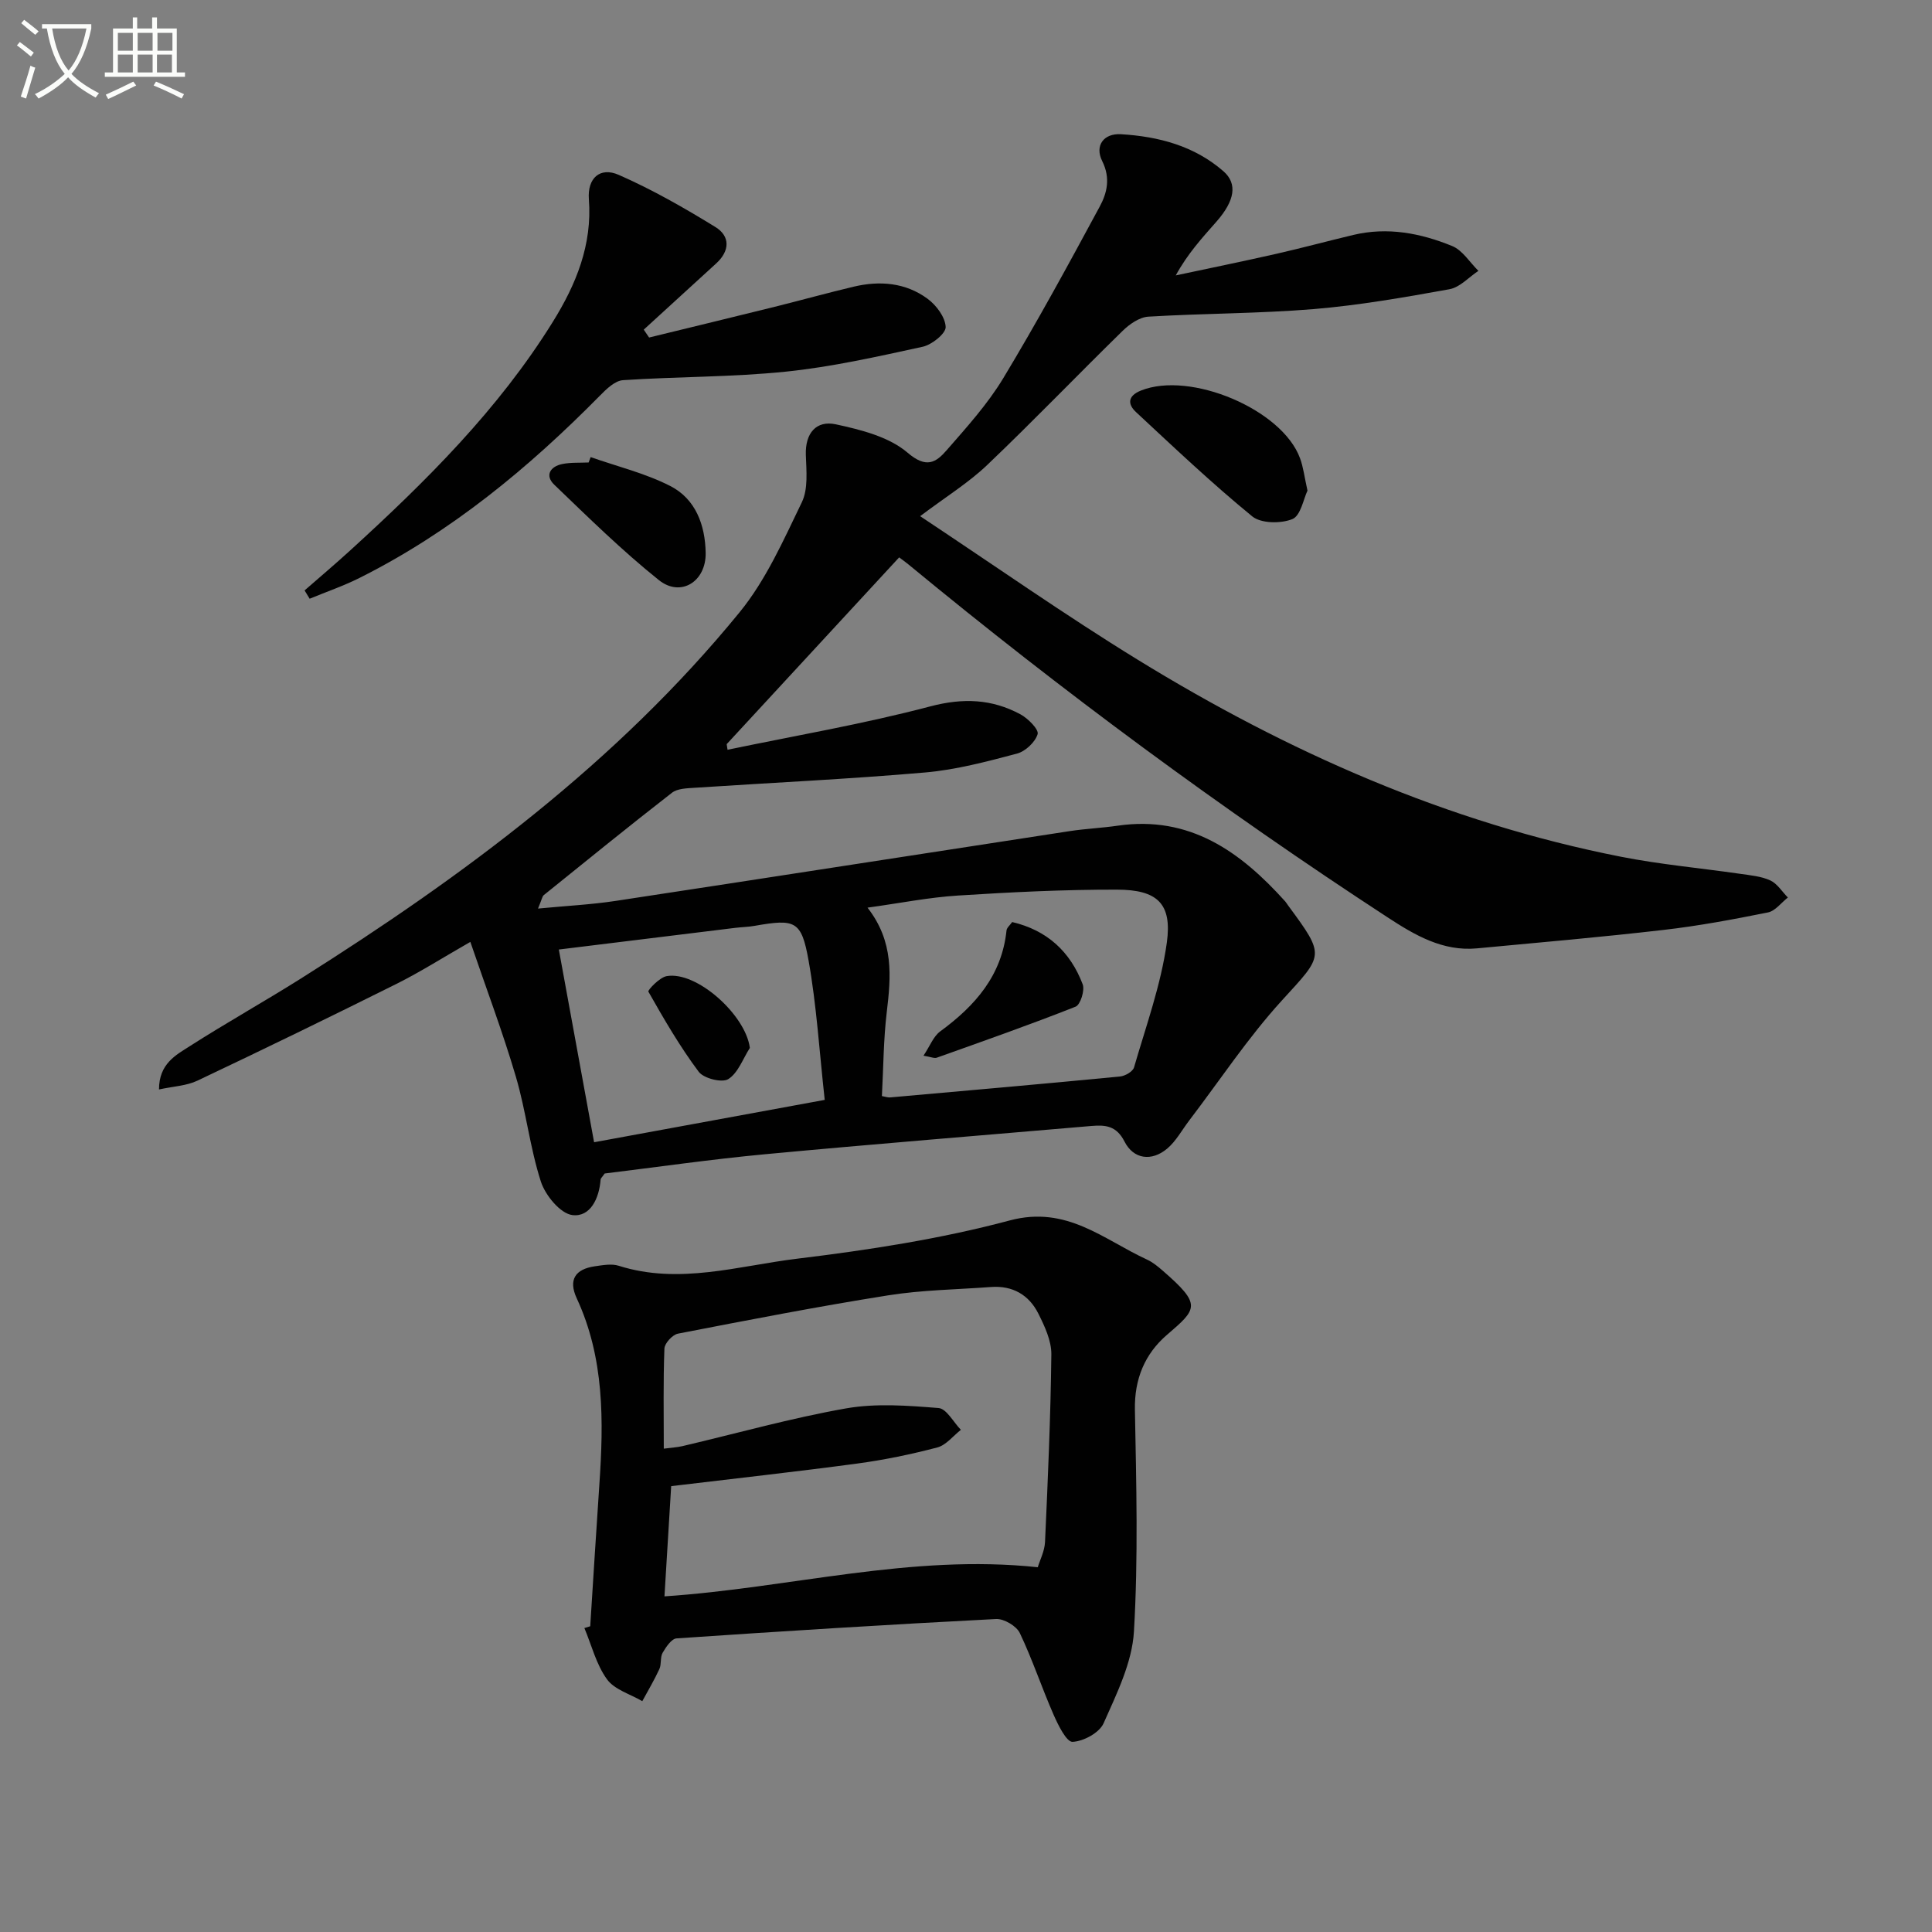
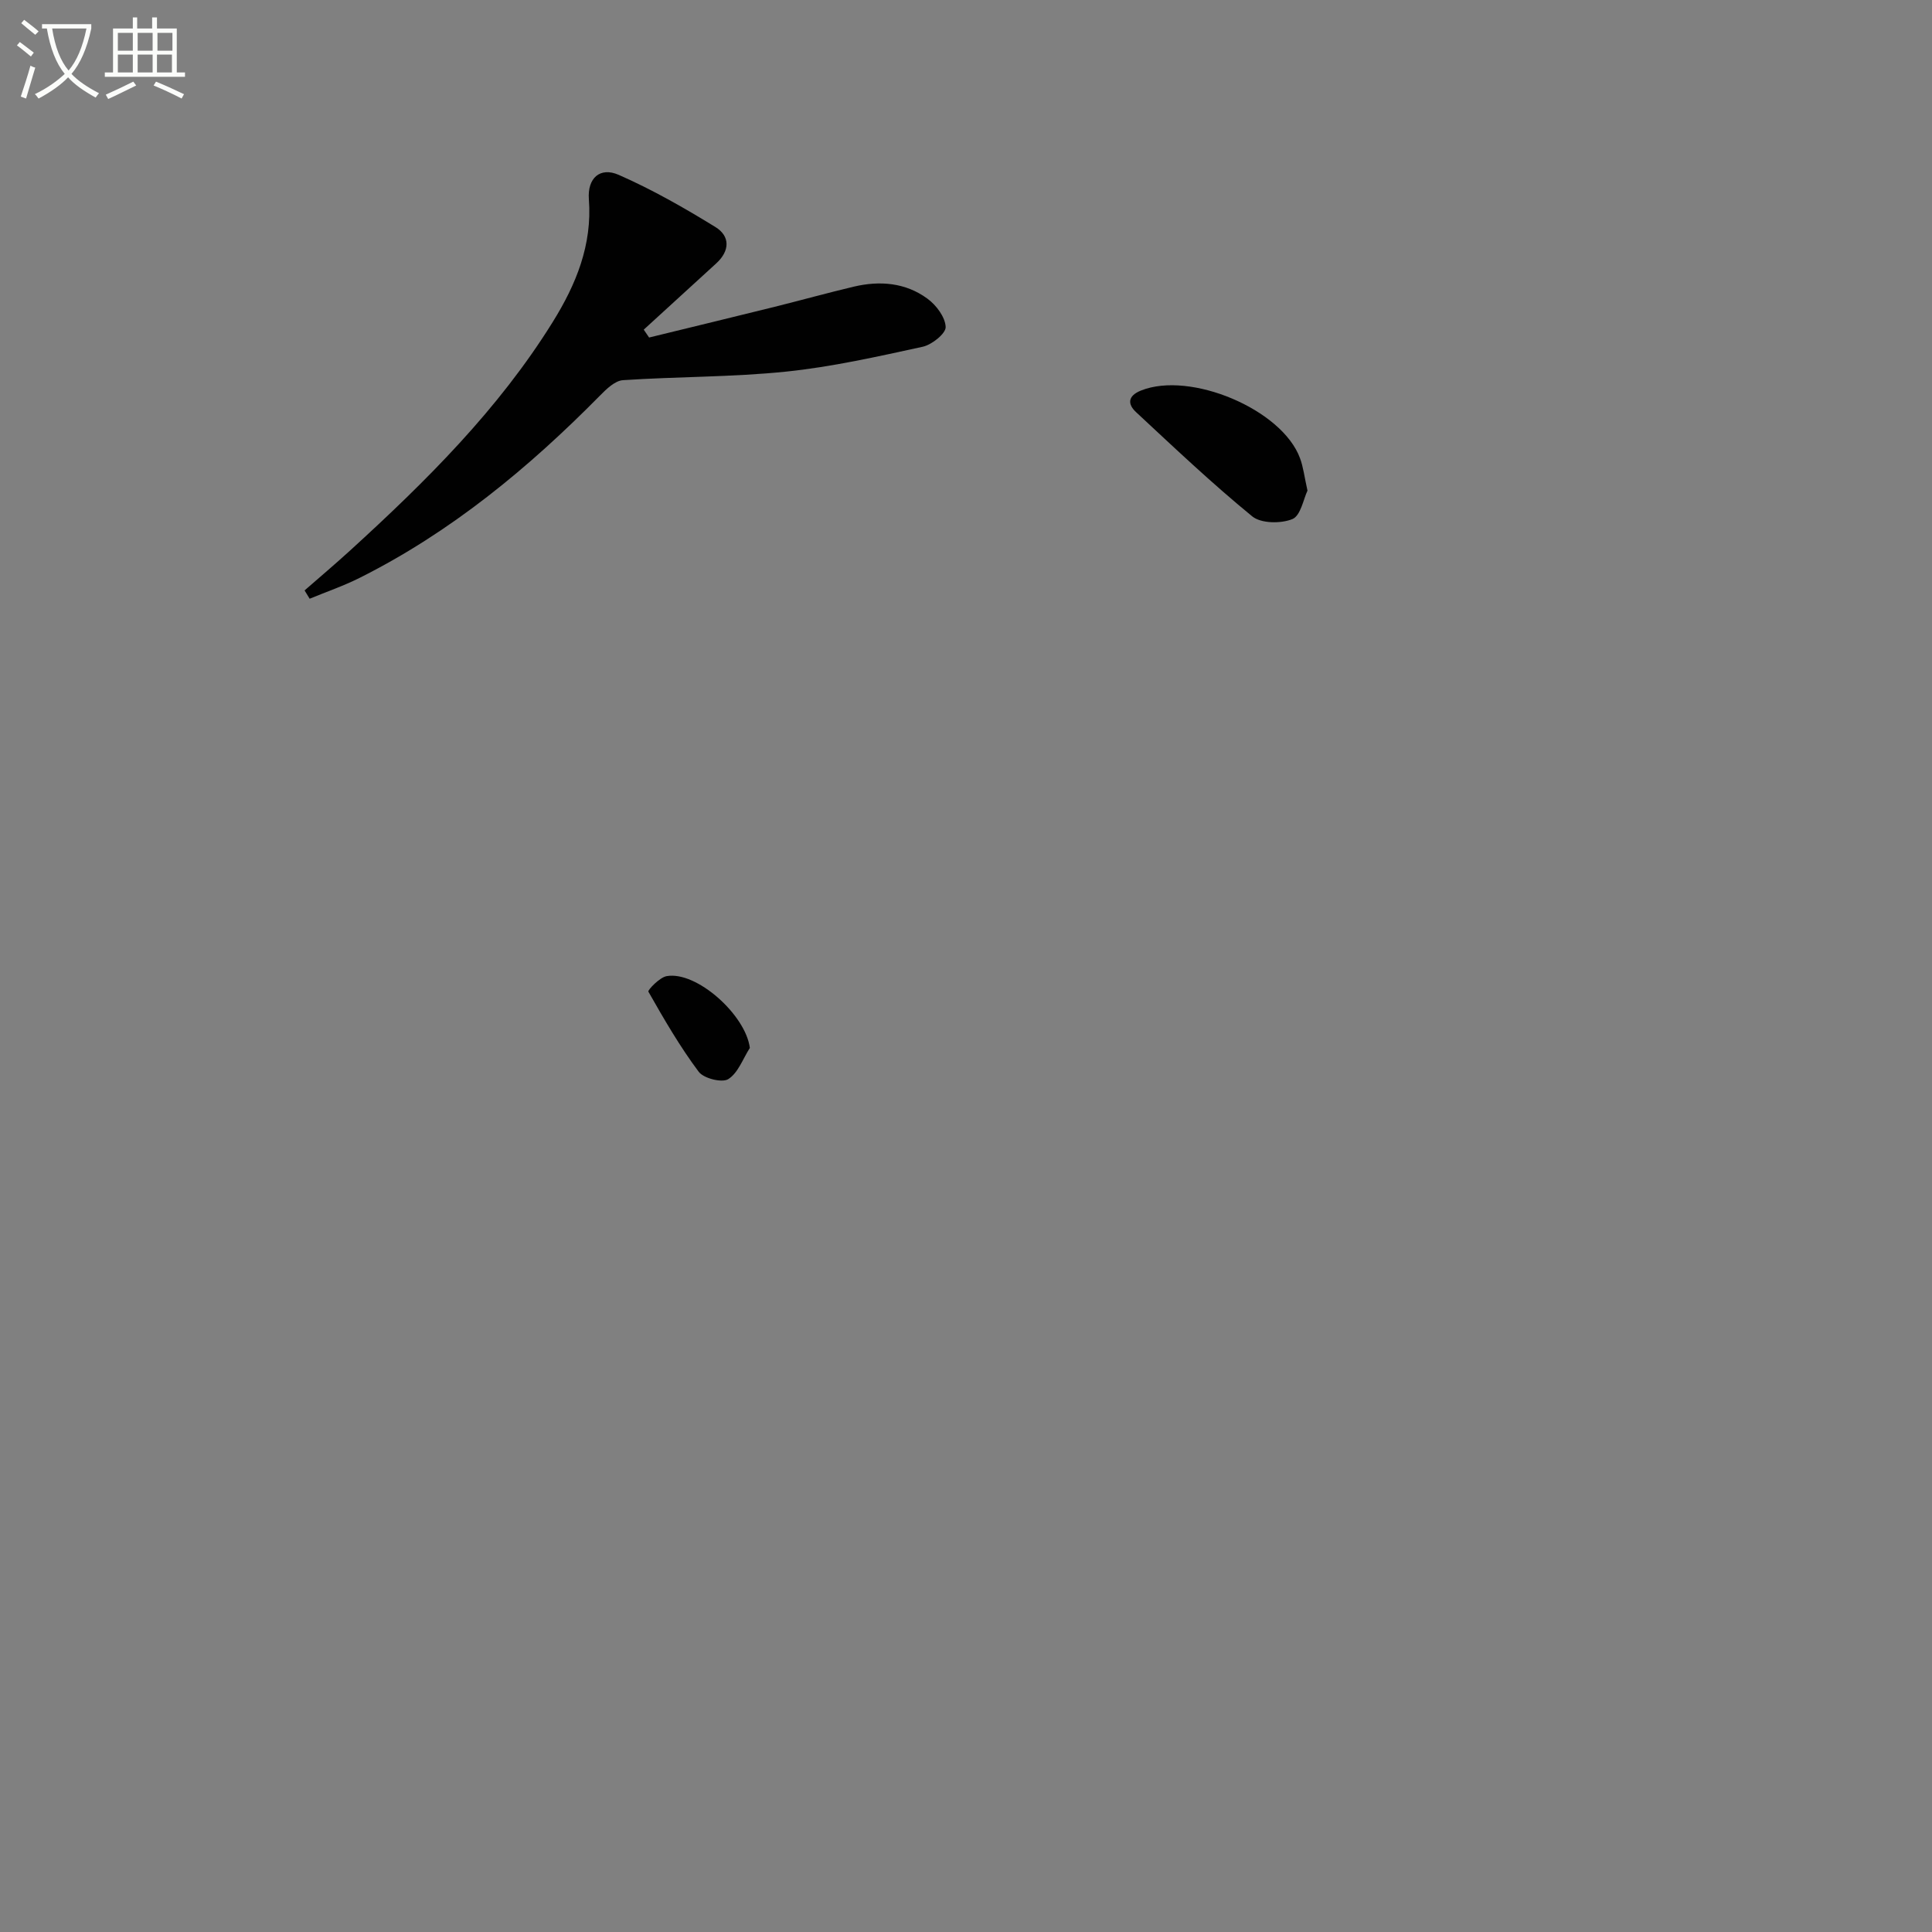
<svg xmlns="http://www.w3.org/2000/svg" enable-background="new 0 0 400 400" viewBox="0 0 400 400">
  <rect x="0" y="0" width="400" height="400" fill="#808080" stroke="none" />
  <path d="m6.4 11.7c-1-.8-1.9-1.6-2.9-2.3l.6-.7c.9.7 1.9 1.4 2.9 2.2zm-2.1 8.3c.7-2.1 1.4-4.2 2-6.4.2.1.6.3 1 .4-.7 2.3-1.3 4.4-1.9 6.4zm3-12.8c-1.1-.9-2.1-1.7-2.9-2.4l.6-.7c1 .8 2 1.5 3 2.4zm1.4-1.3v-.9h10.2v.9c-.9 4.2-2.3 7.3-4.1 9.4 1.3 1.4 3.2 2.7 5.7 4-.2.2-.4.5-.7.9-2.5-1.4-4.4-2.7-5.7-4.2-1.4 1.5-3.5 3-6.1 4.4 0 0 0 0-.1-.1-.3-.4-.5-.7-.7-.8 2.7-1.3 4.7-2.8 6.2-4.2-1.8-2.2-3-5.3-3.7-9.4zm9.2 0h-7.1c.6 3.8 1.7 6.7 3.4 8.7 1.7-2 2.9-4.8 3.7-8.7z" fill="#fbfcfa" />
  <path d="m31.6 3.6h.9v2.3h4.1v9.1h1.7v.9h-16.6v-.9h1.7v-9.1h4.1v-2.3h.9v2.3h3.1v-2.3zm-4 13.3.6.8c-1.9.9-3.8 1.9-5.8 2.8-.2-.3-.3-.6-.5-.9 2-.9 3.9-1.8 5.7-2.7zm-3.2-10.1v3.7h3.1v-3.7zm0 4.5v3.7h3.1v-3.7zm4.1-4.5v3.7h3.1v-3.7zm0 4.5v3.7h3.1v-3.7zm9.1 9.1c-2.1-1.1-4.1-2-5.8-2.7l.5-.8c2.2.9 4.1 1.8 5.8 2.6zm-1.9-13.6h-3.1v3.7h3.1zm-3.2 4.5v3.7h3.1v-3.7z" fill="#fbfcfa" />
  <g fill="#010101">
-     <path d="m186.16 115.4c-12.09 13.09-23.9 25.88-35.71 38.67.06.39.12.77.18 1.16 14.01-2.92 28.15-5.33 41.97-8.98 6.8-1.79 12.75-1.54 18.67 1.64 1.57.85 3.84 3.14 3.56 4.1-.5 1.67-2.54 3.58-4.29 4.04-6.24 1.65-12.57 3.34-18.97 3.9-15.89 1.38-31.83 2.12-47.75 3.17-1.6.11-3.56.14-4.71 1.04-8.93 6.94-17.72 14.08-26.52 21.18-.33.26-.39.86-1.2 2.79 5.9-.57 11.03-.82 16.09-1.59 31.35-4.76 62.68-9.65 94.02-14.45 3.28-.5 6.62-.64 9.9-1.12 14.92-2.16 25.43 5.38 34.69 15.68.22.25.38.55.58.81 7.82 10.6 7.39 10.2-1.29 19.72-7.02 7.7-12.82 16.51-19.17 24.83-1.5 1.97-2.72 4.27-4.56 5.82-3.21 2.7-6.96 2.22-8.83-1.46-1.66-3.27-3.93-3.48-6.85-3.23-22.52 1.94-45.05 3.74-67.55 5.85-11.22 1.05-22.39 2.67-33.23 3.99-.49.72-.82.98-.84 1.26-.29 3.86-2.11 7.8-5.84 7.35-2.49-.3-5.61-4.09-6.53-6.94-2.28-7.07-3.07-14.6-5.18-21.73-2.71-9.2-6.11-18.19-9.42-27.89-5.65 3.23-10.34 6.22-15.29 8.69-13.67 6.82-27.42 13.5-41.22 20.04-2.25 1.07-4.95 1.17-7.95 1.82 0-5.35 3.51-7.13 6.4-8.98 7.56-4.84 15.41-9.22 23-14 33.65-21.22 65.45-44.76 90.8-75.81 5.45-6.67 9.09-14.92 12.89-22.78 1.34-2.77.94-6.52.83-9.81-.15-4.53 2.18-7.19 6.2-6.33 5.2 1.12 11.02 2.58 14.87 5.88 3.89 3.33 5.87 2.03 8.09-.52 4.15-4.76 8.47-9.53 11.71-14.9 7.02-11.63 13.52-23.58 19.97-35.53 1.52-2.81 2.28-5.9.52-9.43-1.59-3.17.27-5.79 3.92-5.56 7.74.47 15.13 2.4 21.16 7.65 2.98 2.59 2.38 6.11-1.42 10.44-2.95 3.35-5.97 6.63-8.43 11.14 6.94-1.48 13.9-2.9 20.82-4.47 5.33-1.21 10.62-2.64 15.94-3.91 7.09-1.69 13.95-.37 20.47 2.3 2.15.88 3.64 3.38 5.43 5.14-1.99 1.31-3.83 3.41-5.99 3.8-9.31 1.68-18.66 3.32-28.07 4.11-11.39.94-22.86.88-34.27 1.57-1.85.11-3.91 1.55-5.33 2.94-9.41 9.2-18.52 18.7-28.04 27.77-3.87 3.69-8.51 6.55-13.89 10.6 15.63 10.36 30.05 20.5 45.04 29.71 31.07 19.1 64.08 33.72 100.07 40.8 8.13 1.6 16.42 2.34 24.63 3.53 2.13.31 4.38.5 6.28 1.37 1.45.67 2.44 2.33 3.64 3.54-1.37 1.07-2.61 2.79-4.13 3.09-7.16 1.44-14.36 2.79-21.61 3.62-12.86 1.49-25.75 2.61-38.64 3.82-7.07.66-12.85-2.74-18.41-6.37-34.47-22.48-67.5-46.91-99.25-73.09-.62-.52-1.3-.99-1.96-1.49zm-3.57 111.53c.77.14 1.24.32 1.69.28 15.87-1.41 31.74-2.8 47.59-4.33 1.06-.1 2.67-1.02 2.92-1.89 2.48-8.56 5.57-17.07 6.79-25.83 1.12-8.1-1.97-10.95-10.31-10.97-10.97-.02-21.96.52-32.91 1.22-6.04.38-12.02 1.58-18.75 2.51 5.49 7.04 4.87 14.26 3.98 21.66-.68 5.73-.69 11.52-1 17.35zm-11.84.79c-1.12-10.13-1.69-19.58-3.34-28.83-1.48-8.31-2.76-8.68-11.2-7.2-1.3.23-2.64.25-3.96.41-11.99 1.47-23.97 2.94-36.55 4.49 2.44 13.35 4.81 26.29 7.3 39.9 15.91-2.92 31.18-5.72 47.75-8.77z" />
-     <path d="m122.2 336.7c.63-9.78 1.22-19.55 1.89-29.33.9-13.16 1.05-26.2-4.68-38.56-1.8-3.88-.28-6.06 3.75-6.64 1.63-.23 3.46-.58 4.96-.1 12.49 3.96 24.73.01 36.92-1.47 14.79-1.8 29.65-4.08 44.01-7.92 11.81-3.16 19.42 3.96 28.44 8.11 1.19.55 2.25 1.43 3.25 2.3 8.13 7.06 7.14 7.88.85 13.29-4.54 3.91-6.74 9.1-6.62 15.47.29 15.31.7 30.67-.2 45.94-.38 6.46-3.58 12.89-6.28 18.99-.87 1.97-4.16 3.75-6.43 3.85-1.24.06-2.97-3.44-3.91-5.58-2.46-5.6-4.38-11.44-7.01-16.95-.7-1.46-3.27-2.98-4.91-2.9-22.06 1.13-44.11 2.51-66.15 4.01-1.05.07-2.2 1.79-2.89 2.98-.54.94-.21 2.35-.67 3.36-1.05 2.28-2.34 4.45-3.54 6.66-2.5-1.47-5.75-2.38-7.31-4.53-2.22-3.06-3.18-7.03-4.68-10.61.4-.11.81-.24 1.21-.37zm92.66-12.22c.45-1.5 1.41-3.33 1.5-5.21.59-12.94 1.16-25.89 1.31-38.85.03-2.82-1.37-5.82-2.69-8.45-1.94-3.88-5.33-5.84-9.8-5.51-7.11.53-14.3.61-21.31 1.73-14.56 2.31-29.03 5.12-43.51 7.93-1.13.22-2.76 1.99-2.8 3.09-.26 6.78-.13 13.58-.13 20.72 1.62-.22 2.75-.27 3.84-.52 11.3-2.65 22.5-5.81 33.91-7.82 6.21-1.09 12.79-.58 19.14-.07 1.65.13 3.09 2.94 4.62 4.51-1.61 1.26-3.06 3.17-4.88 3.65-5.44 1.43-10.99 2.58-16.56 3.33-12.64 1.7-25.32 3.09-38.54 4.68-.46 7.6-.93 15.25-1.39 22.82 26.02-1.74 50.97-8.83 77.29-6.03z" />
    <path d="m63.06 122.24c3.17-2.77 6.39-5.49 9.5-8.33 15.64-14.27 30.64-29.13 41.9-47.28 4.8-7.73 8.18-15.92 7.46-25.38-.33-4.35 2.29-6.75 6.17-5.05 6.93 3.04 13.57 6.83 20.02 10.8 3.1 1.9 3.01 4.95.17 7.54-5 4.57-10 9.14-15 13.71.37.54.74 1.09 1.11 1.63 8.67-2.12 17.34-4.21 26-6.36 5.46-1.36 10.89-2.87 16.37-4.17 5.4-1.28 10.73-.84 15.26 2.49 1.82 1.33 3.69 3.82 3.77 5.86.05 1.35-2.85 3.67-4.75 4.09-9.37 2.04-18.79 4.17-28.3 5.15-11.19 1.15-22.51 1.02-33.75 1.77-1.66.11-3.42 1.81-4.74 3.16-14.8 15.01-30.89 28.31-49.85 37.8-3.32 1.66-6.86 2.87-10.29 4.29-.37-.58-.71-1.15-1.05-1.72z" />
    <path d="m270.7 101.58c-.82 1.69-1.4 5.18-3.12 5.89-2.38.97-6.5.93-8.33-.57-8.32-6.81-16.15-14.23-24.03-21.56-1.77-1.64-1.79-3.36 1-4.48 10.2-4.1 29.21 3.88 32.93 14 .68 1.81.9 3.8 1.55 6.72z" />
-     <path d="m122.29 94.64c5.52 1.94 11.31 3.34 16.48 5.98 5.26 2.69 7.23 8.08 7.33 13.84.11 5.94-5.16 9.27-9.69 5.64-7.62-6.1-14.62-12.99-21.67-19.76-1.97-1.9-.83-3.76 1.68-4.27 1.77-.36 3.63-.23 5.45-.32.14-.37.28-.74.42-1.11z" />
-     <path d="m191.2 218.57c1.34-2.01 2.05-4 3.46-5.03 7.22-5.29 12.76-11.55 13.73-20.91.06-.56.7-1.06 1.17-1.73 7.26 1.7 12.05 6.17 14.6 12.89.47 1.24-.47 4.23-1.47 4.63-9.48 3.75-19.12 7.13-28.73 10.56-.52.19-1.23-.16-2.76-.41z" />
    <path d="m155.25 216.96c-1.44 2.24-2.43 5.18-4.47 6.46-1.29.81-5.08-.14-6.12-1.52-3.9-5.22-7.2-10.91-10.42-16.59-.17-.31 2.31-2.95 3.78-3.21 6.18-1.11 16.35 8 17.23 14.86z" />
  </g>
</svg>